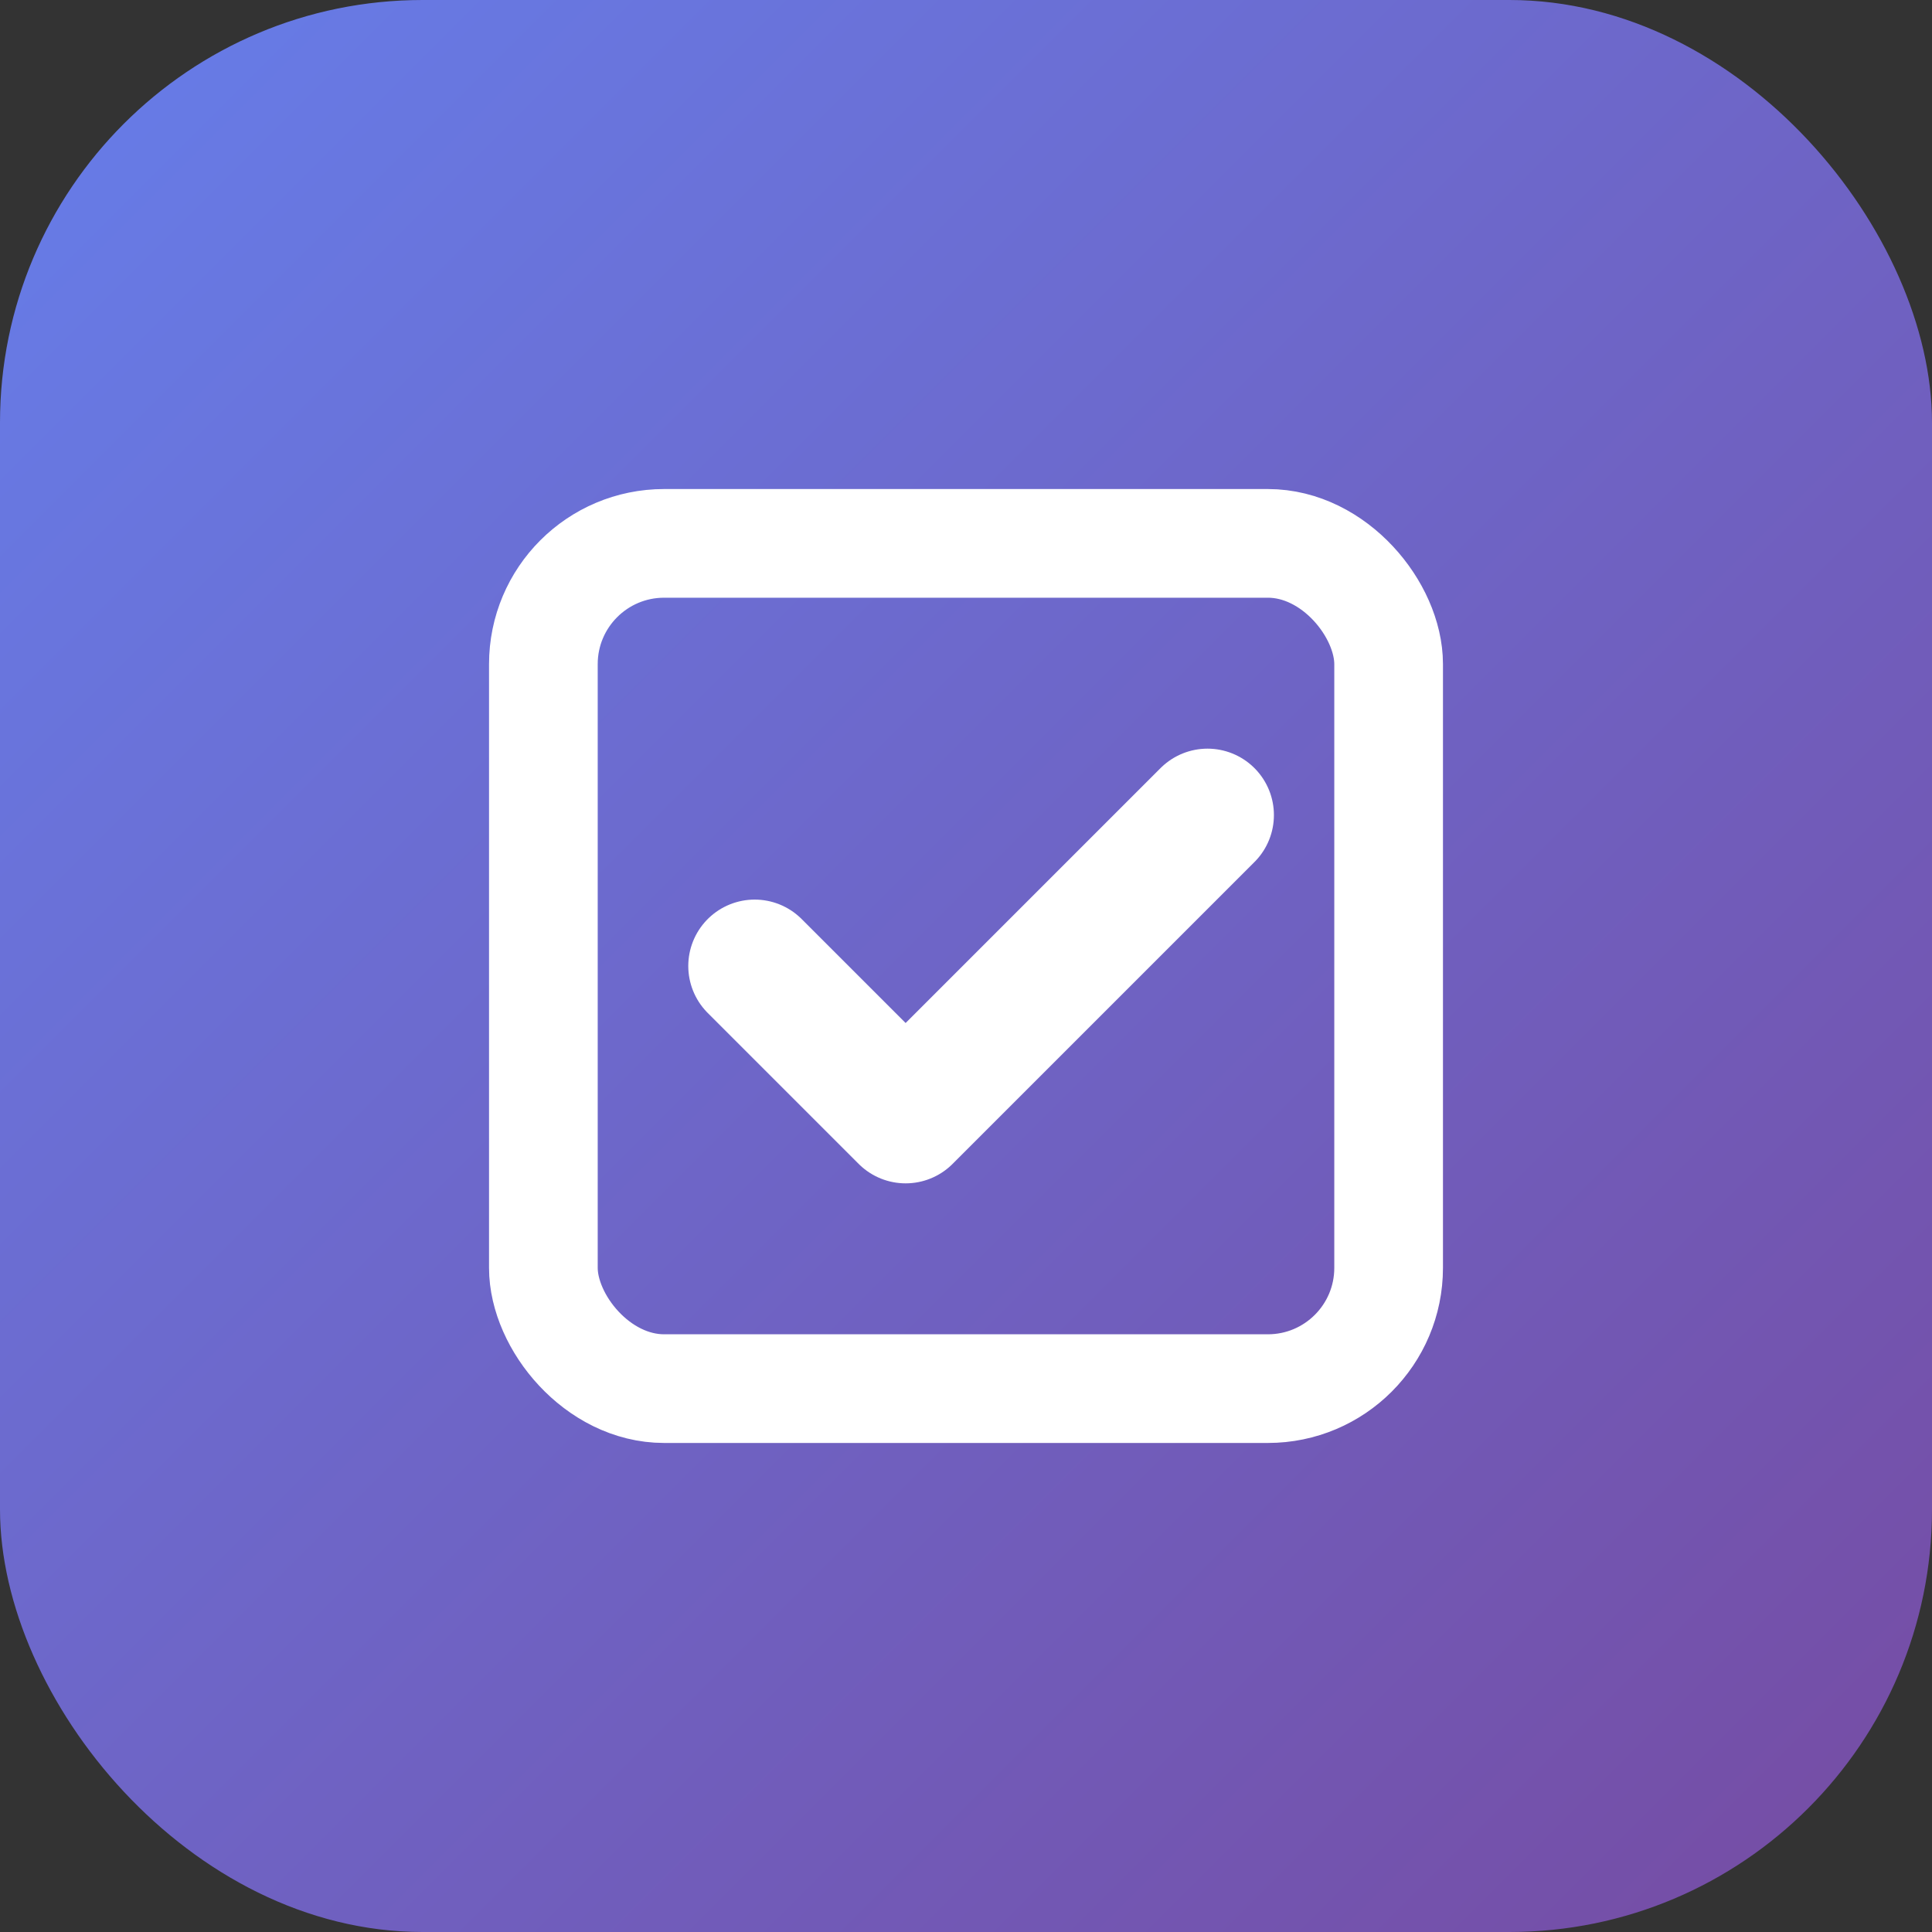
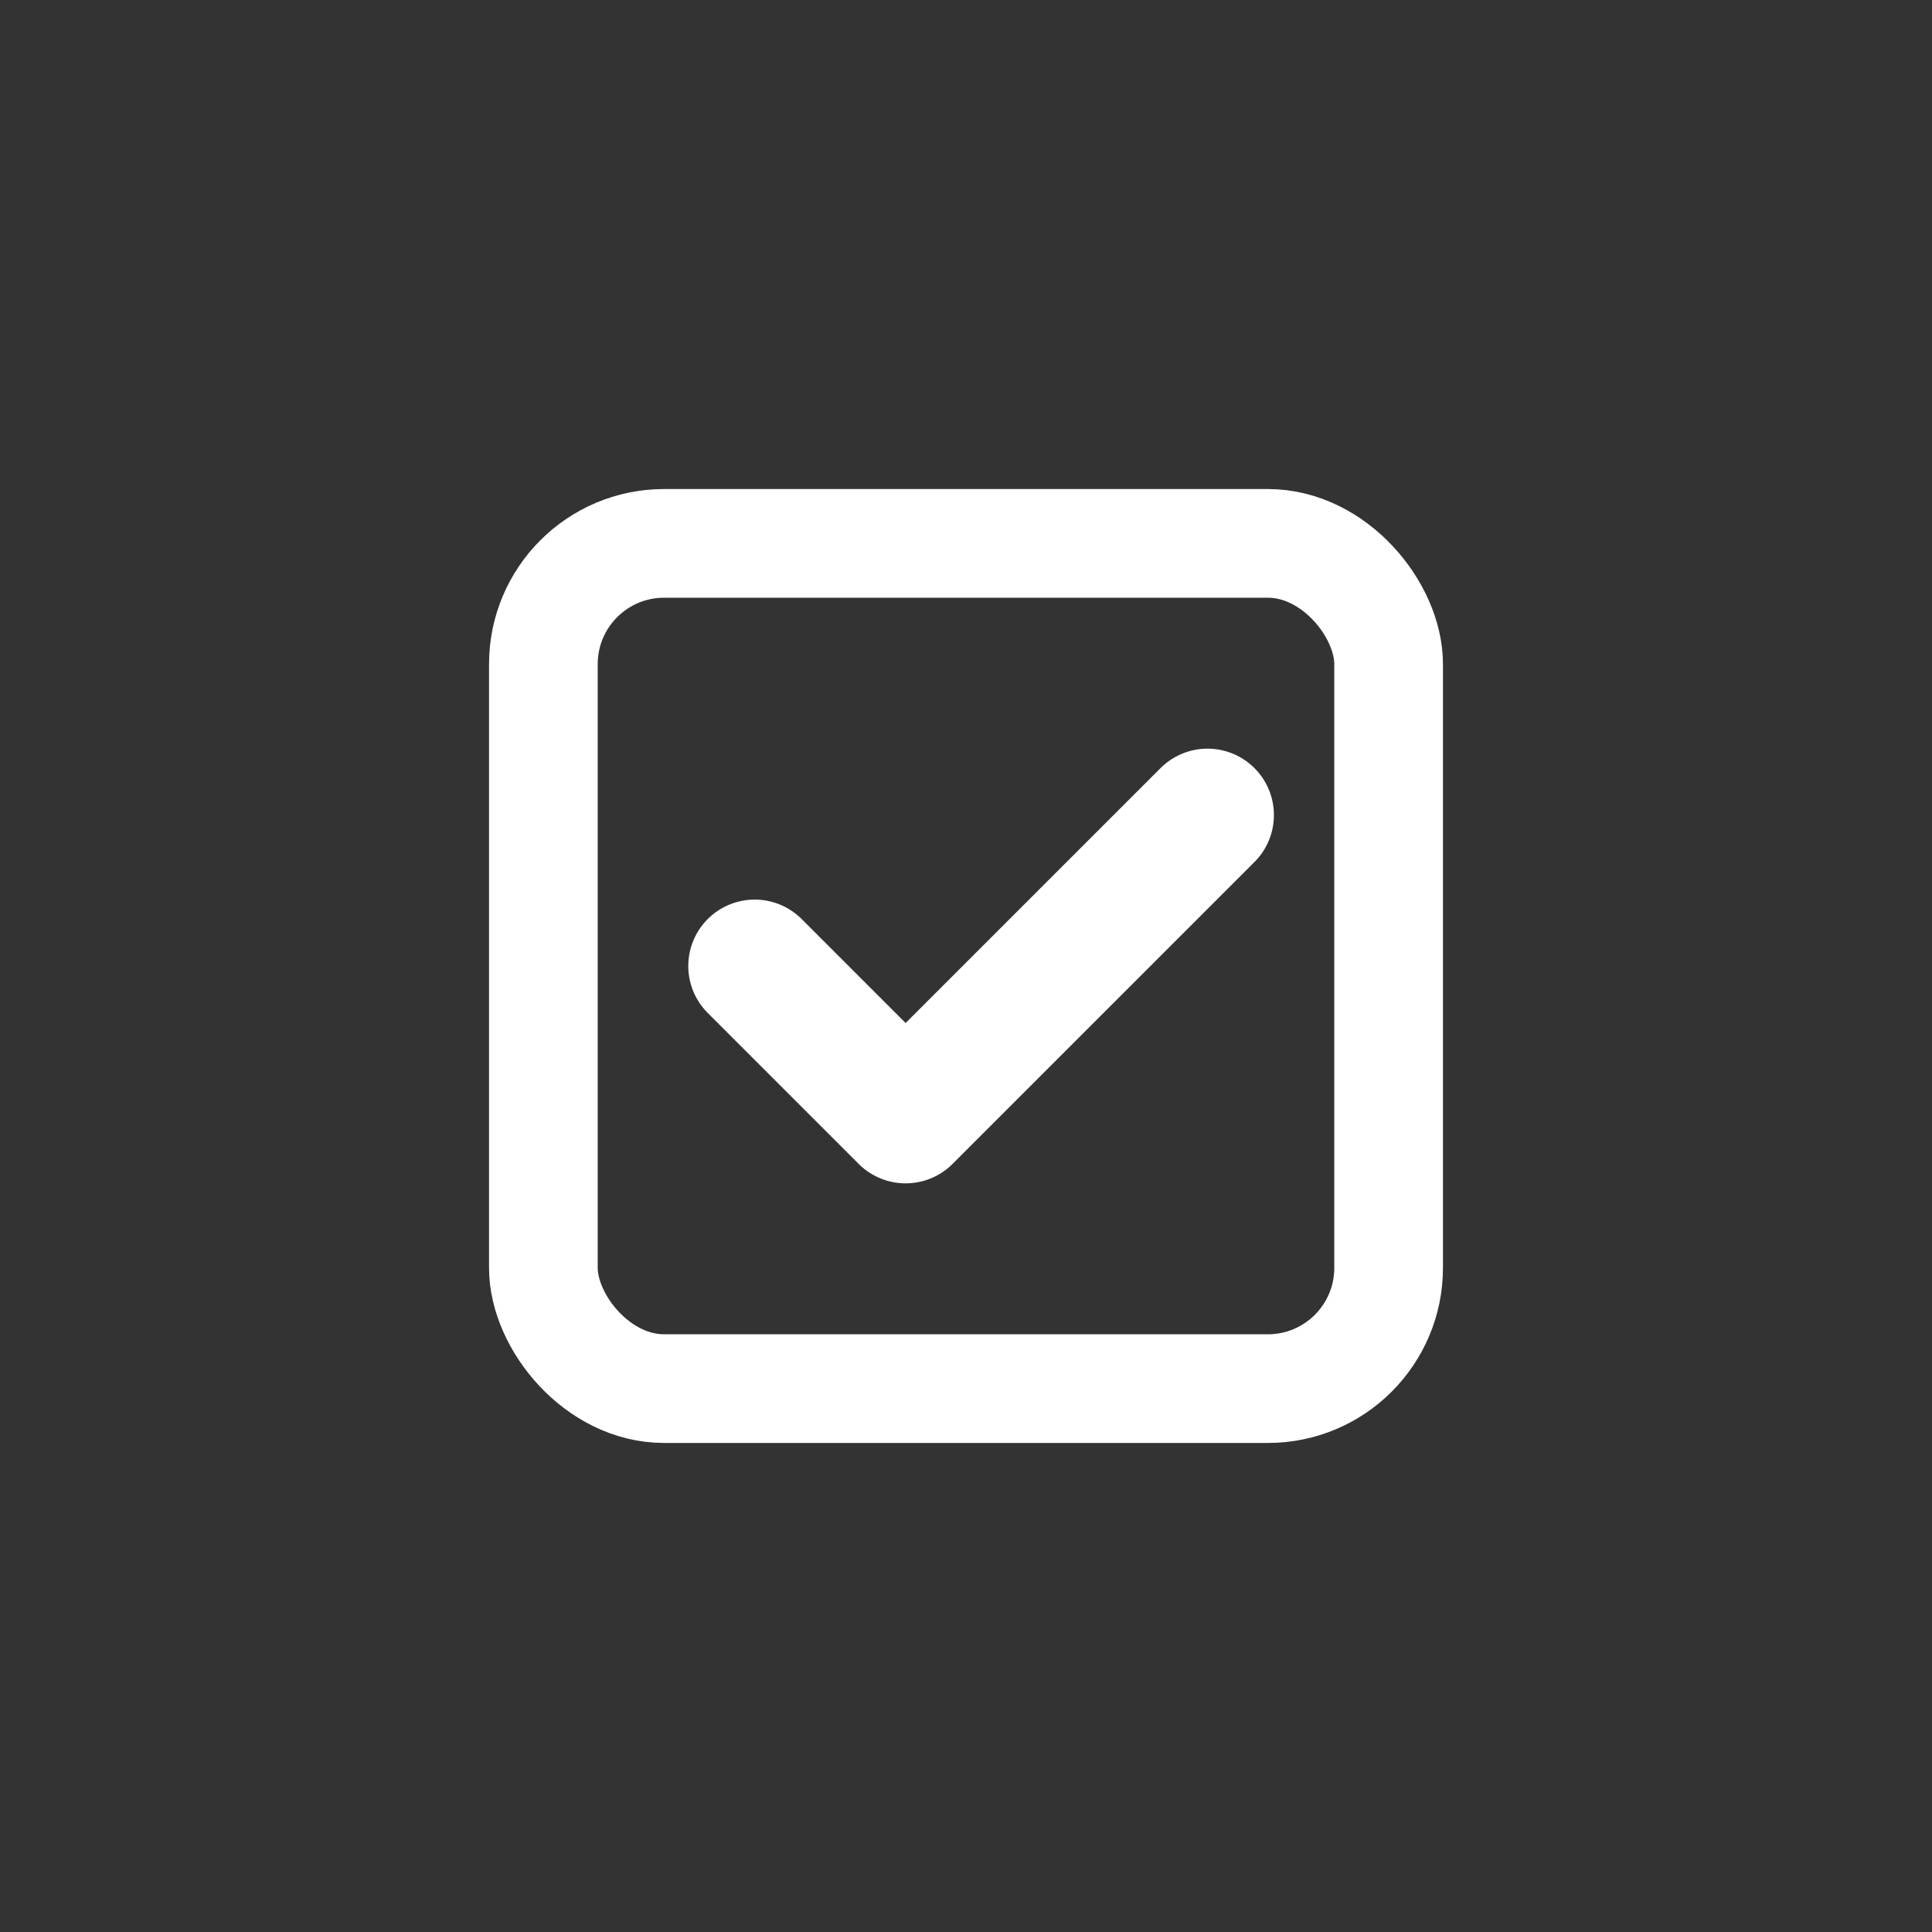
<svg xmlns="http://www.w3.org/2000/svg" width="32" height="32" viewBox="0 0 32 32" fill="none">
  <rect x="0" y="0" width="32" height="32" fill="#333333" stroke="none" />
  <defs>
    <linearGradient id="grad1" x1="0%" y1="0%" x2="100%" y2="100%">
      <stop offset="0%" style="stop-color:#667eea;stop-opacity:1" />
      <stop offset="100%" style="stop-color:#764ba2;stop-opacity:1" />
    </linearGradient>
  </defs>
-   <rect width="32" height="32" rx="7" fill="url(#grad1)" />
  <g transform="translate(8, 8)">
    <rect x="1" y="1" width="14" height="14" rx="2" stroke="white" stroke-width="1.8" fill="none" />
    <path d="M4.5 8l2.5 2.5 5-5" stroke="white" stroke-width="2.2" fill="none" stroke-linecap="round" stroke-linejoin="round" />
  </g>
</svg>